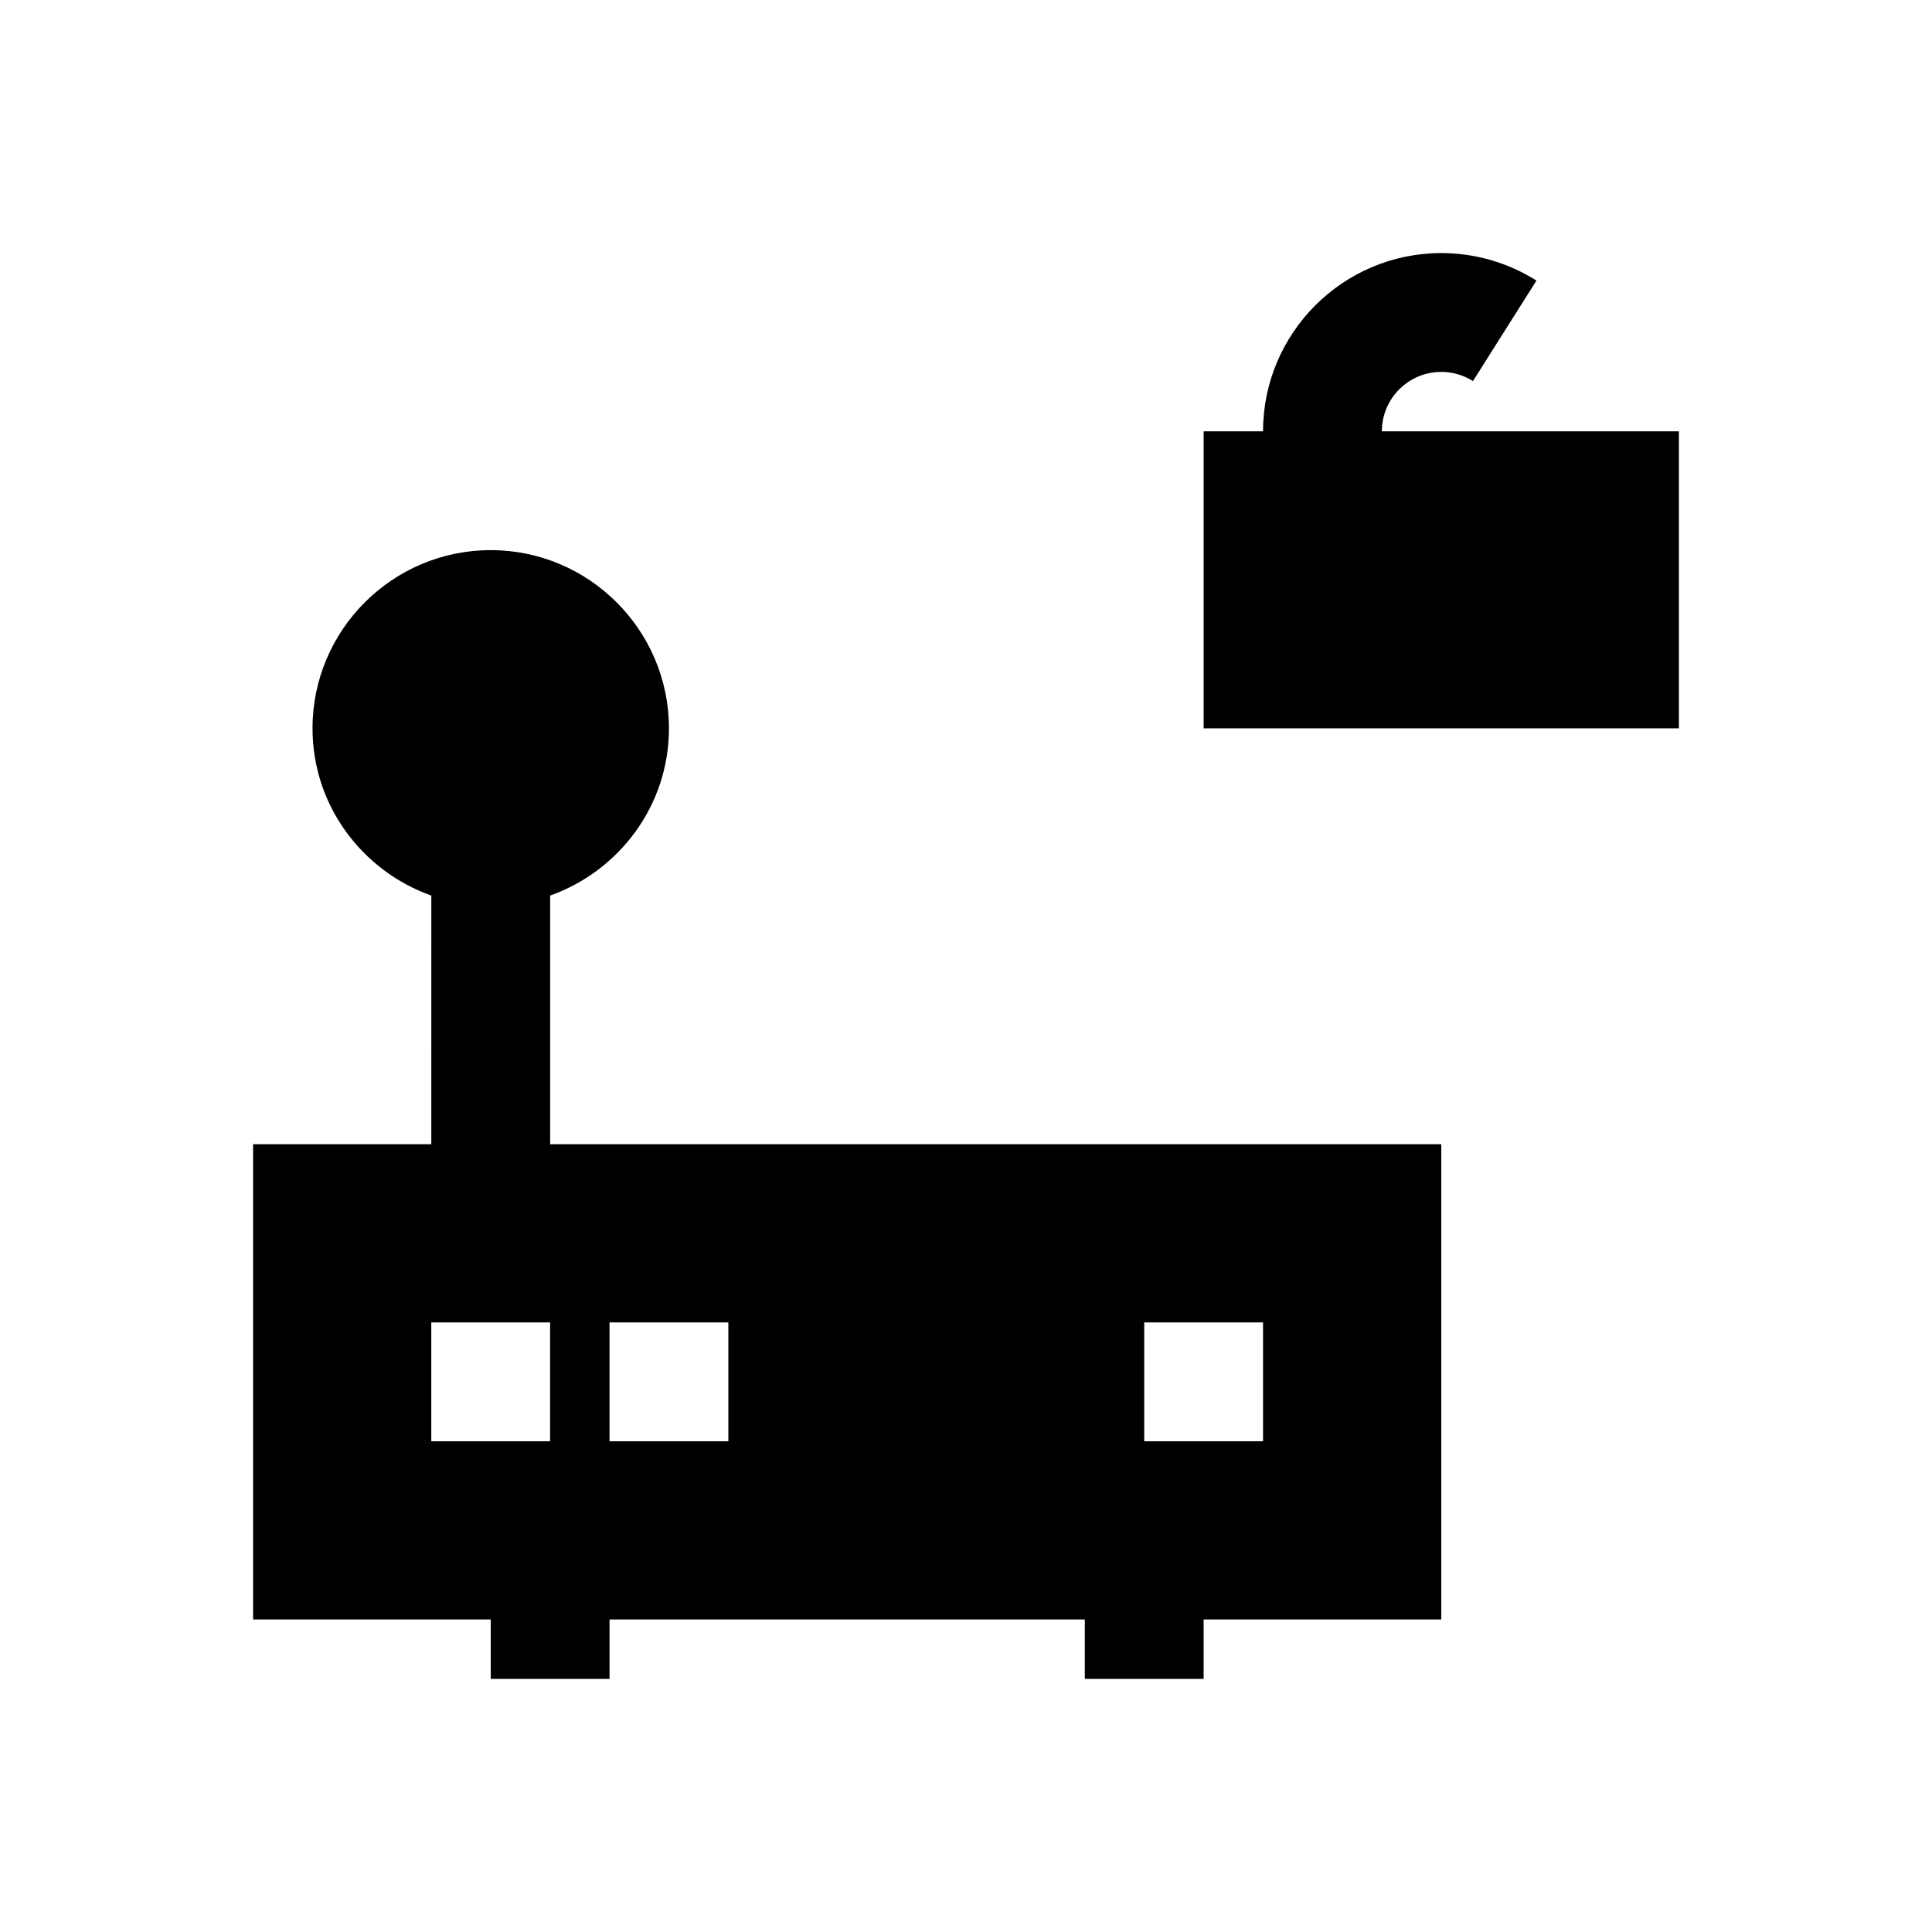
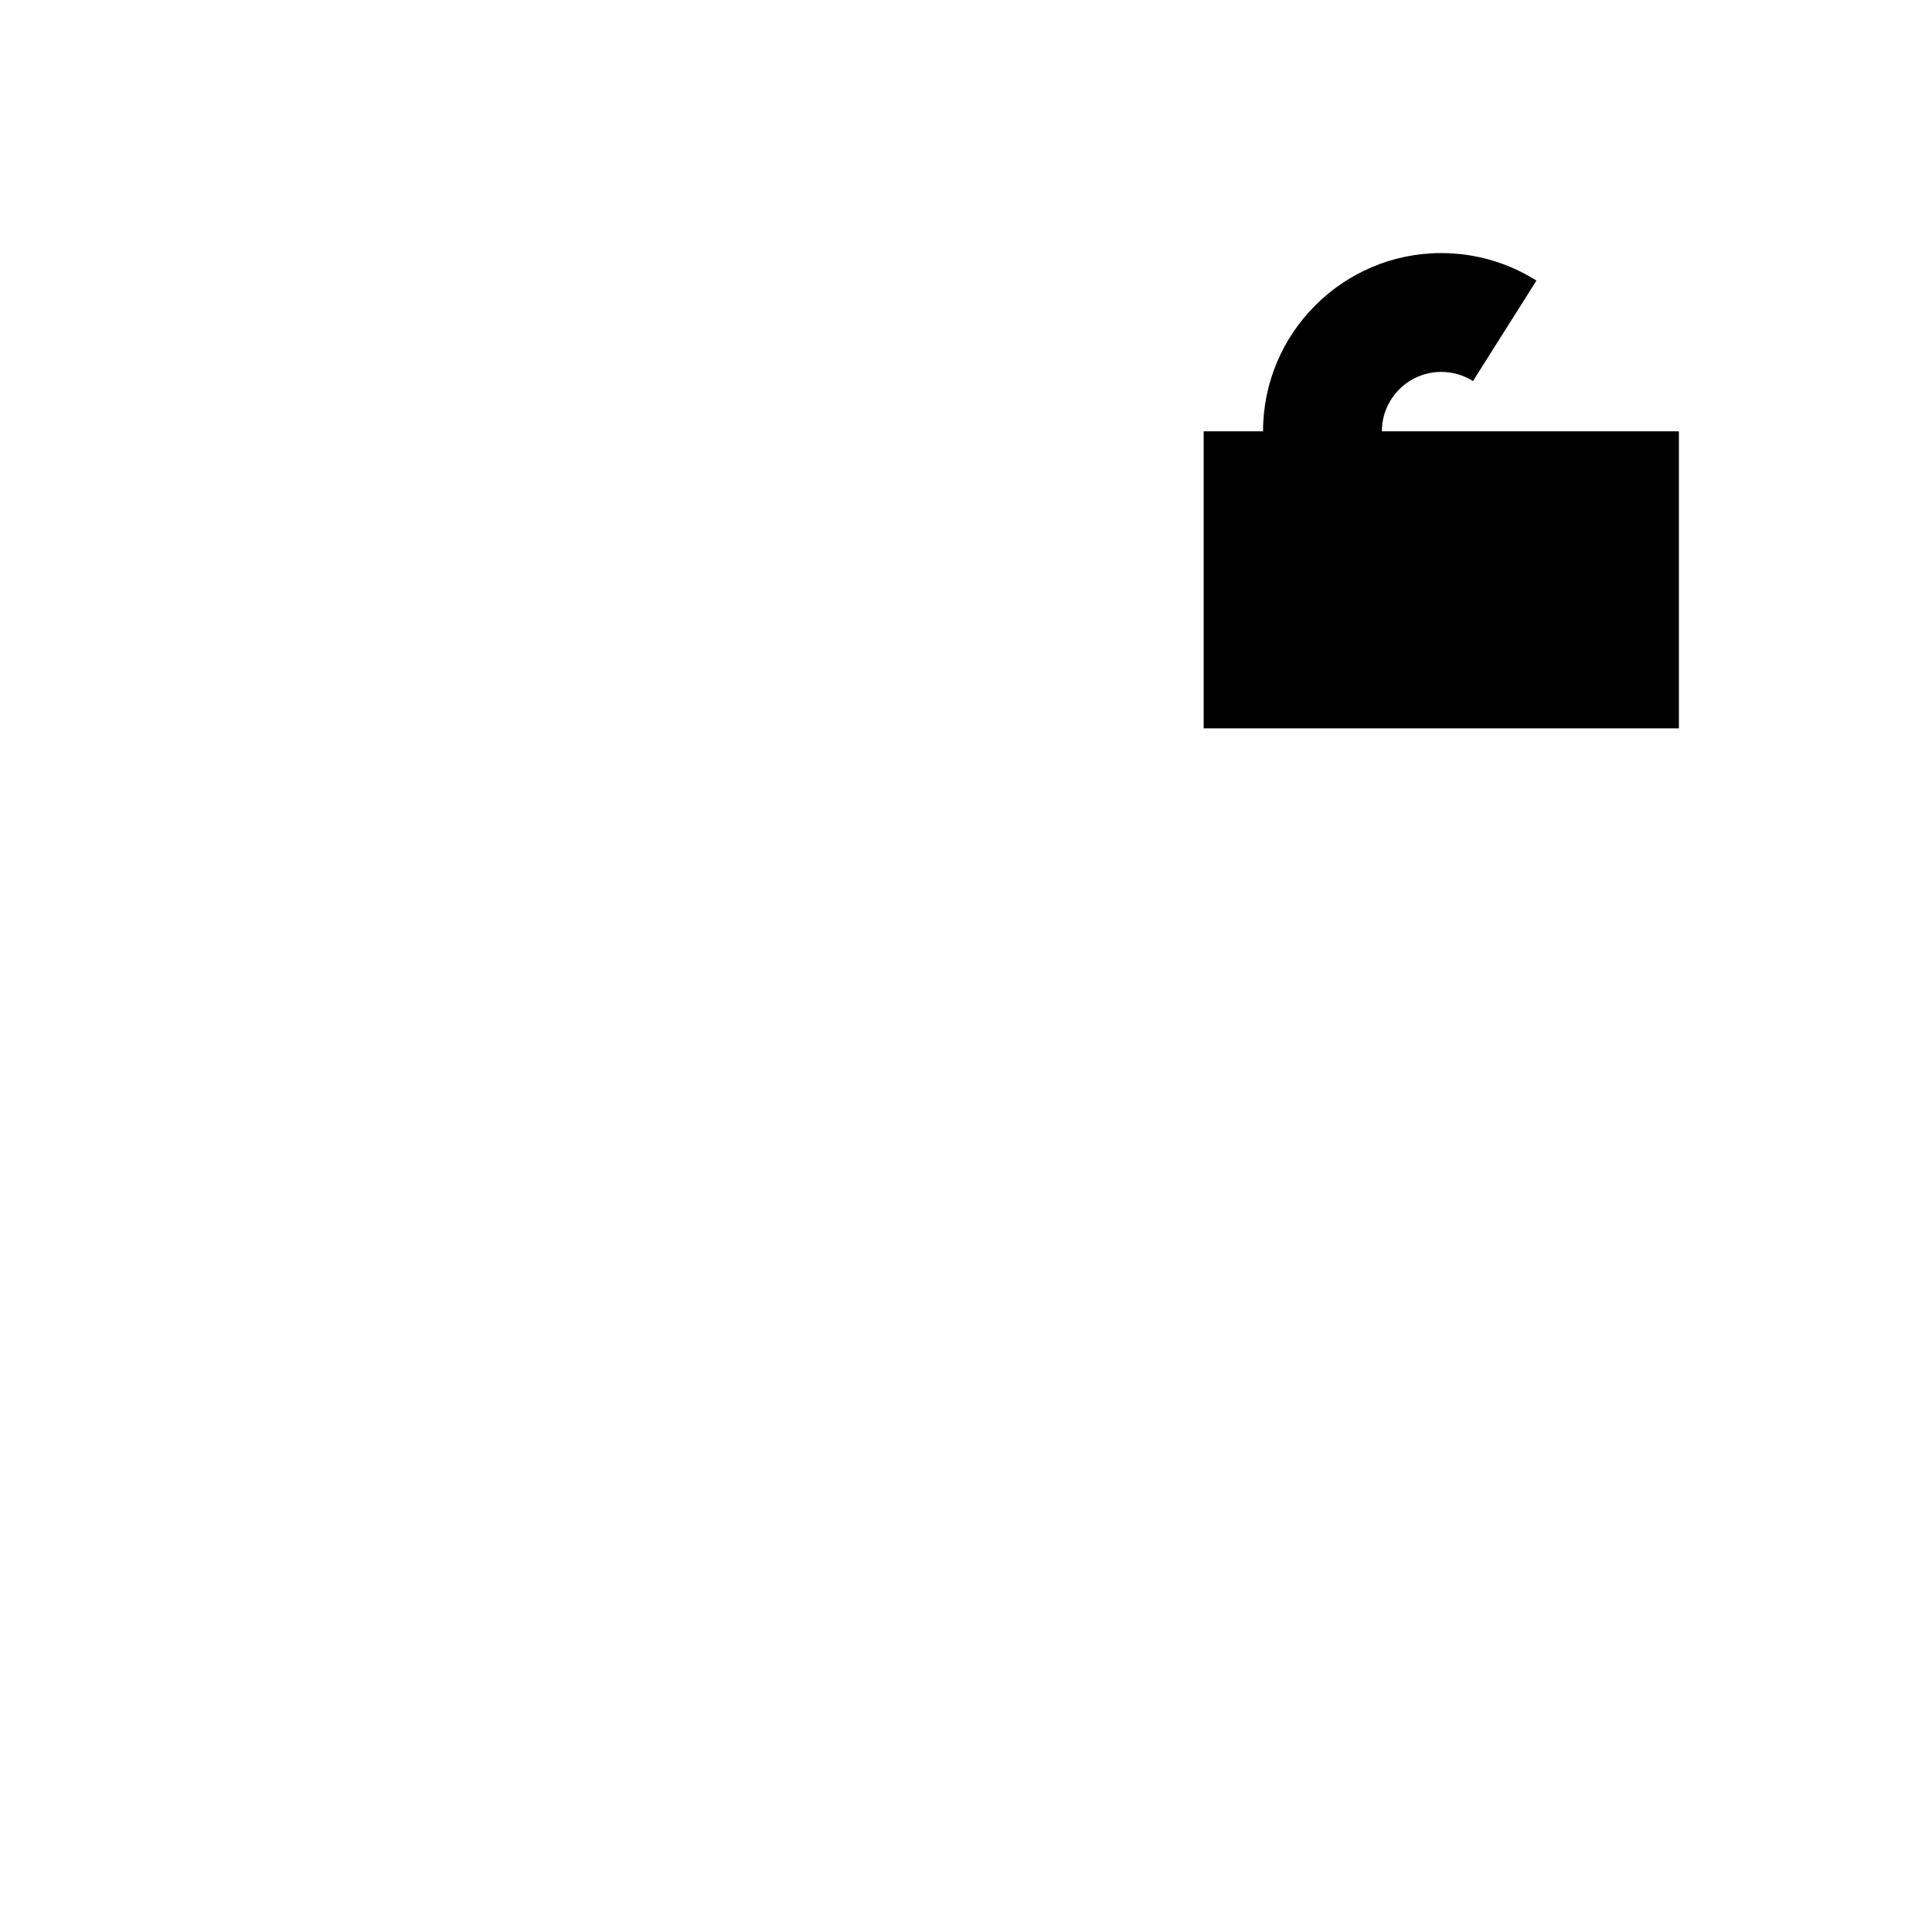
<svg xmlns="http://www.w3.org/2000/svg" fill="#000000" width="800px" height="800px" version="1.1" viewBox="144 144 512 512">
  <g>
-     <path d="m289.79 381.34c18.293-6.519 31.488-23.836 31.488-44.32 0-26.039-21.191-47.23-47.23-47.23s-47.23 21.191-47.23 47.23c0 20.5 13.195 37.801 31.488 44.32l-0.004 65.887h-47.23v125.95h62.977v15.742h31.488v-15.742h125.95v15.742h31.488v-15.742h62.977v-125.95h-236.16zm157.44 113.12h31.488v31.488h-31.488zm-141.7 0h31.488v31.488h-31.488zm-15.746 31.488h-31.488v-31.488h31.488z" />
    <path d="m510.21 258.3c0-8.691 7.07-15.742 15.742-15.742 2.992 0 5.902 0.852 8.406 2.426l16.816-26.625c-7.539-4.769-16.277-7.289-25.223-7.289-26.039 0-47.23 21.191-47.23 47.23h-15.742v78.719h125.95l-0.004-78.719z" />
  </g>
</svg>